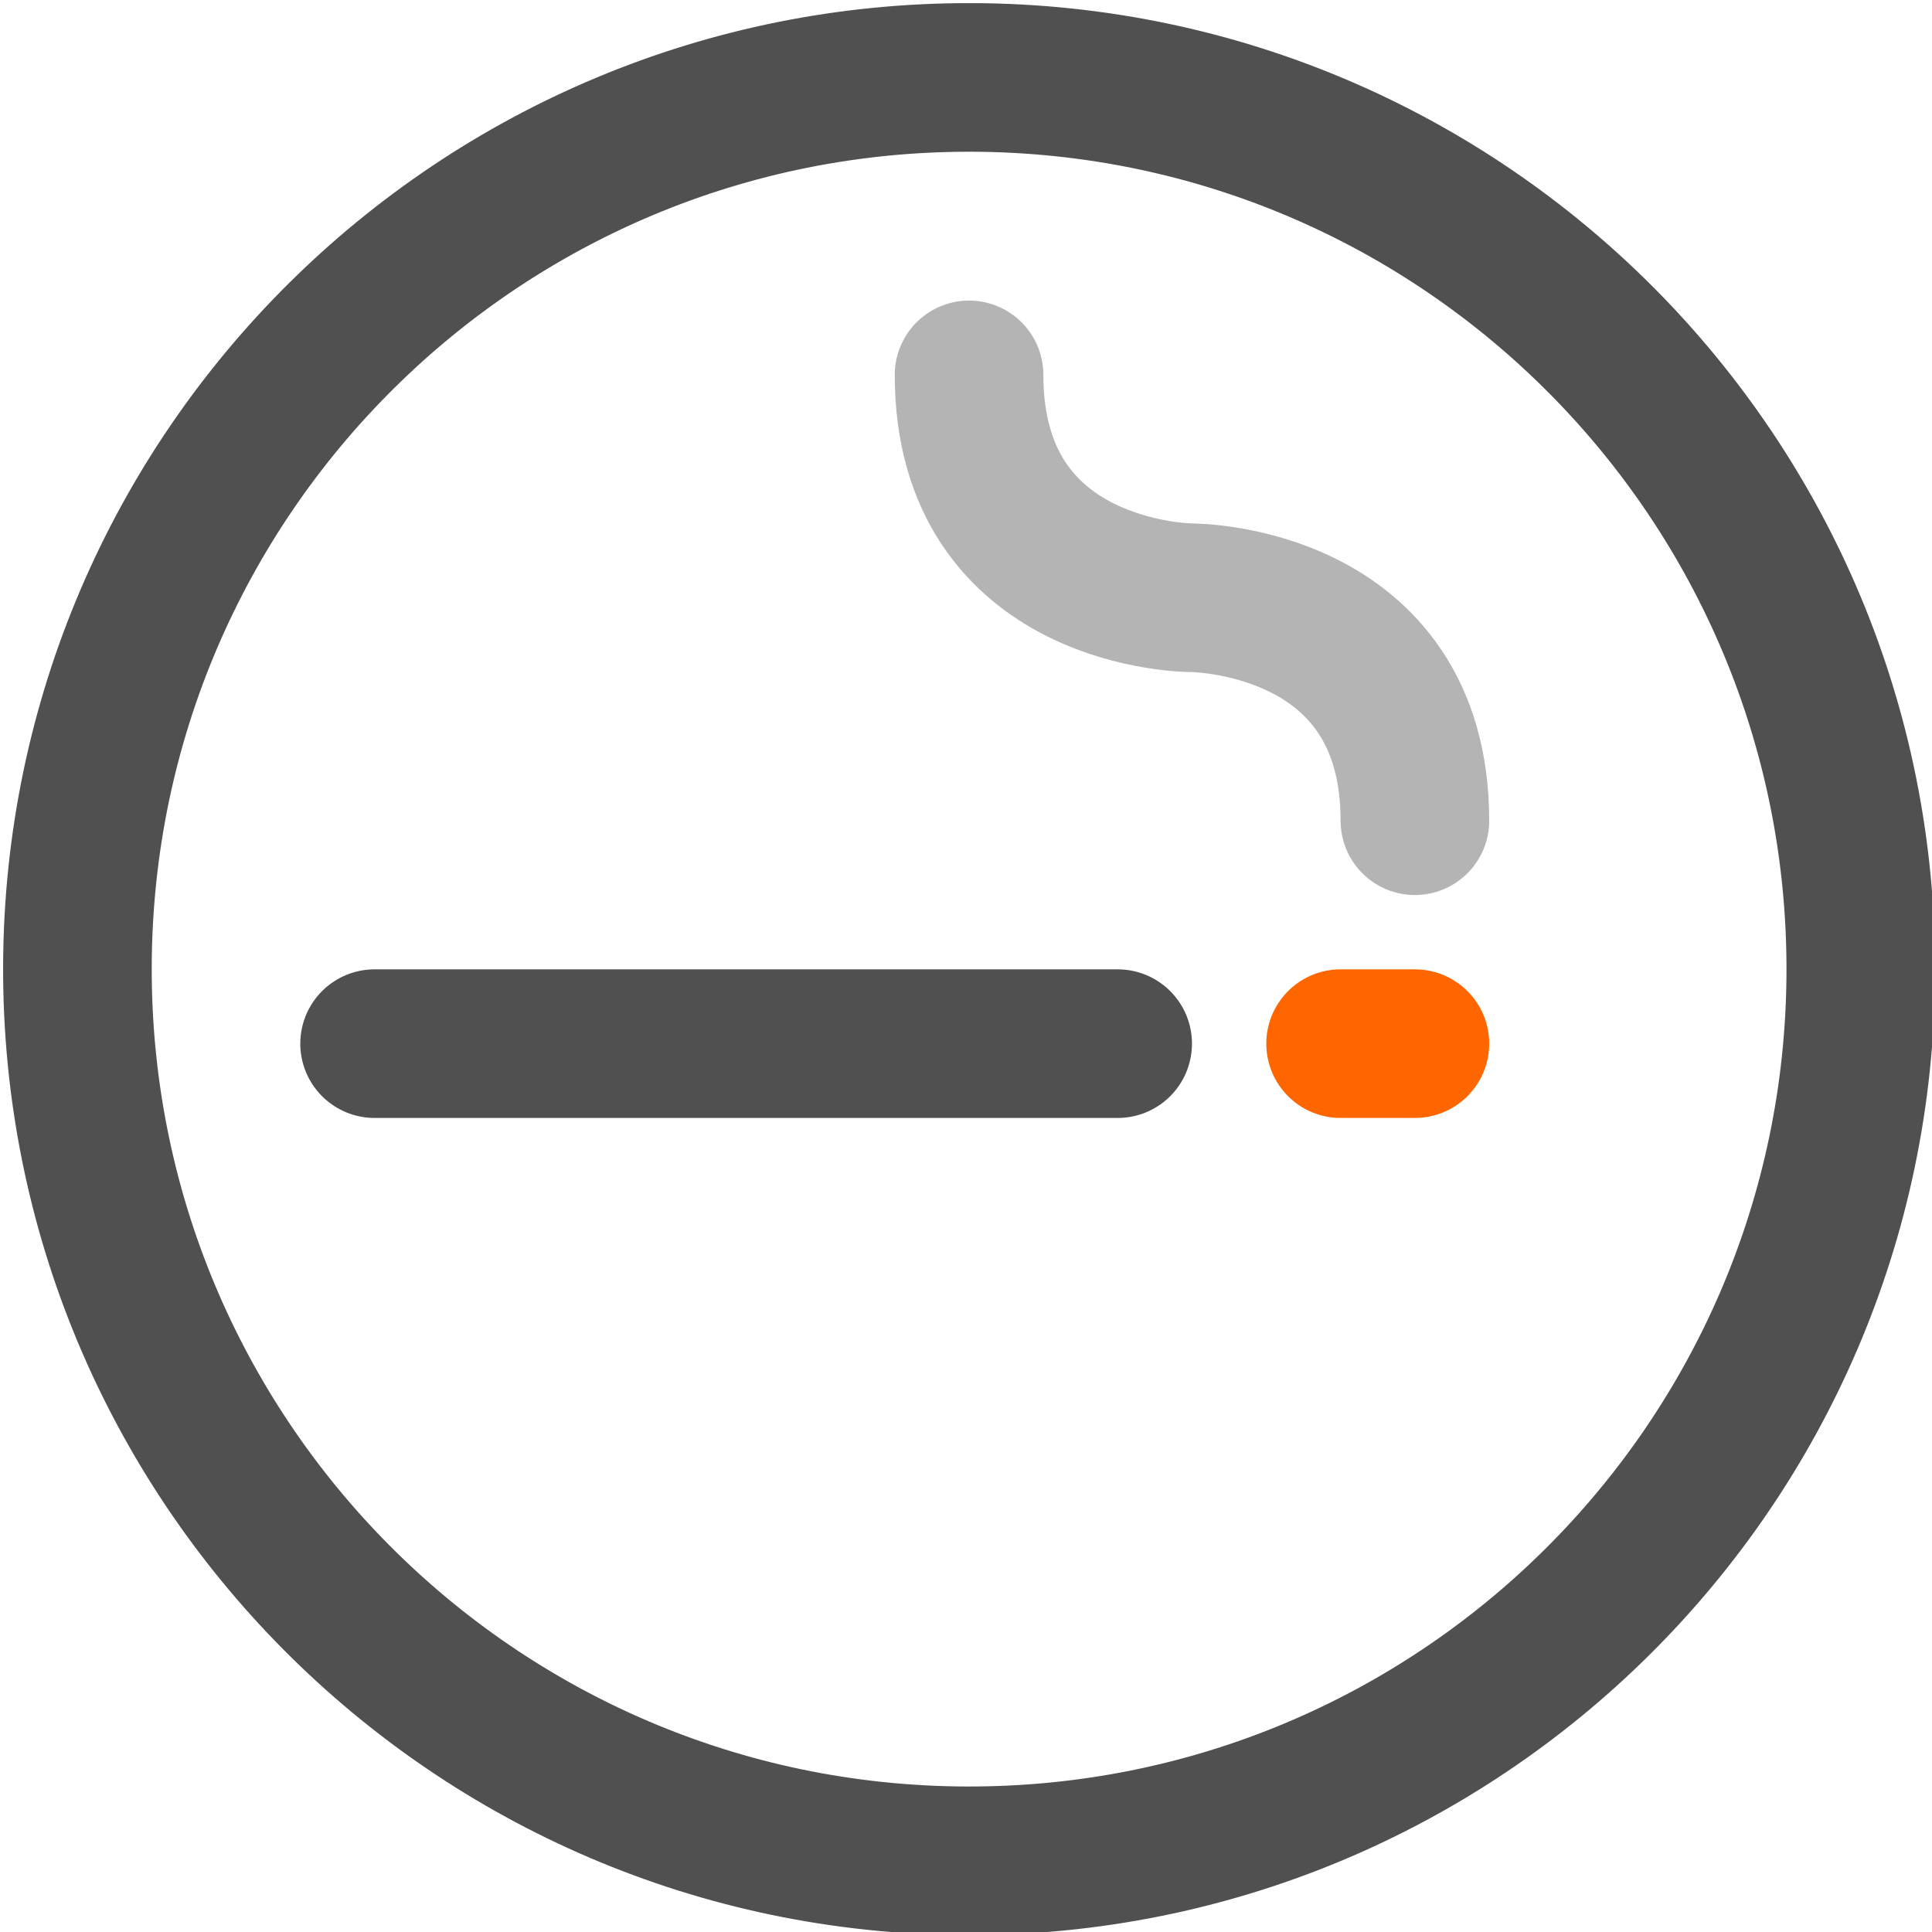
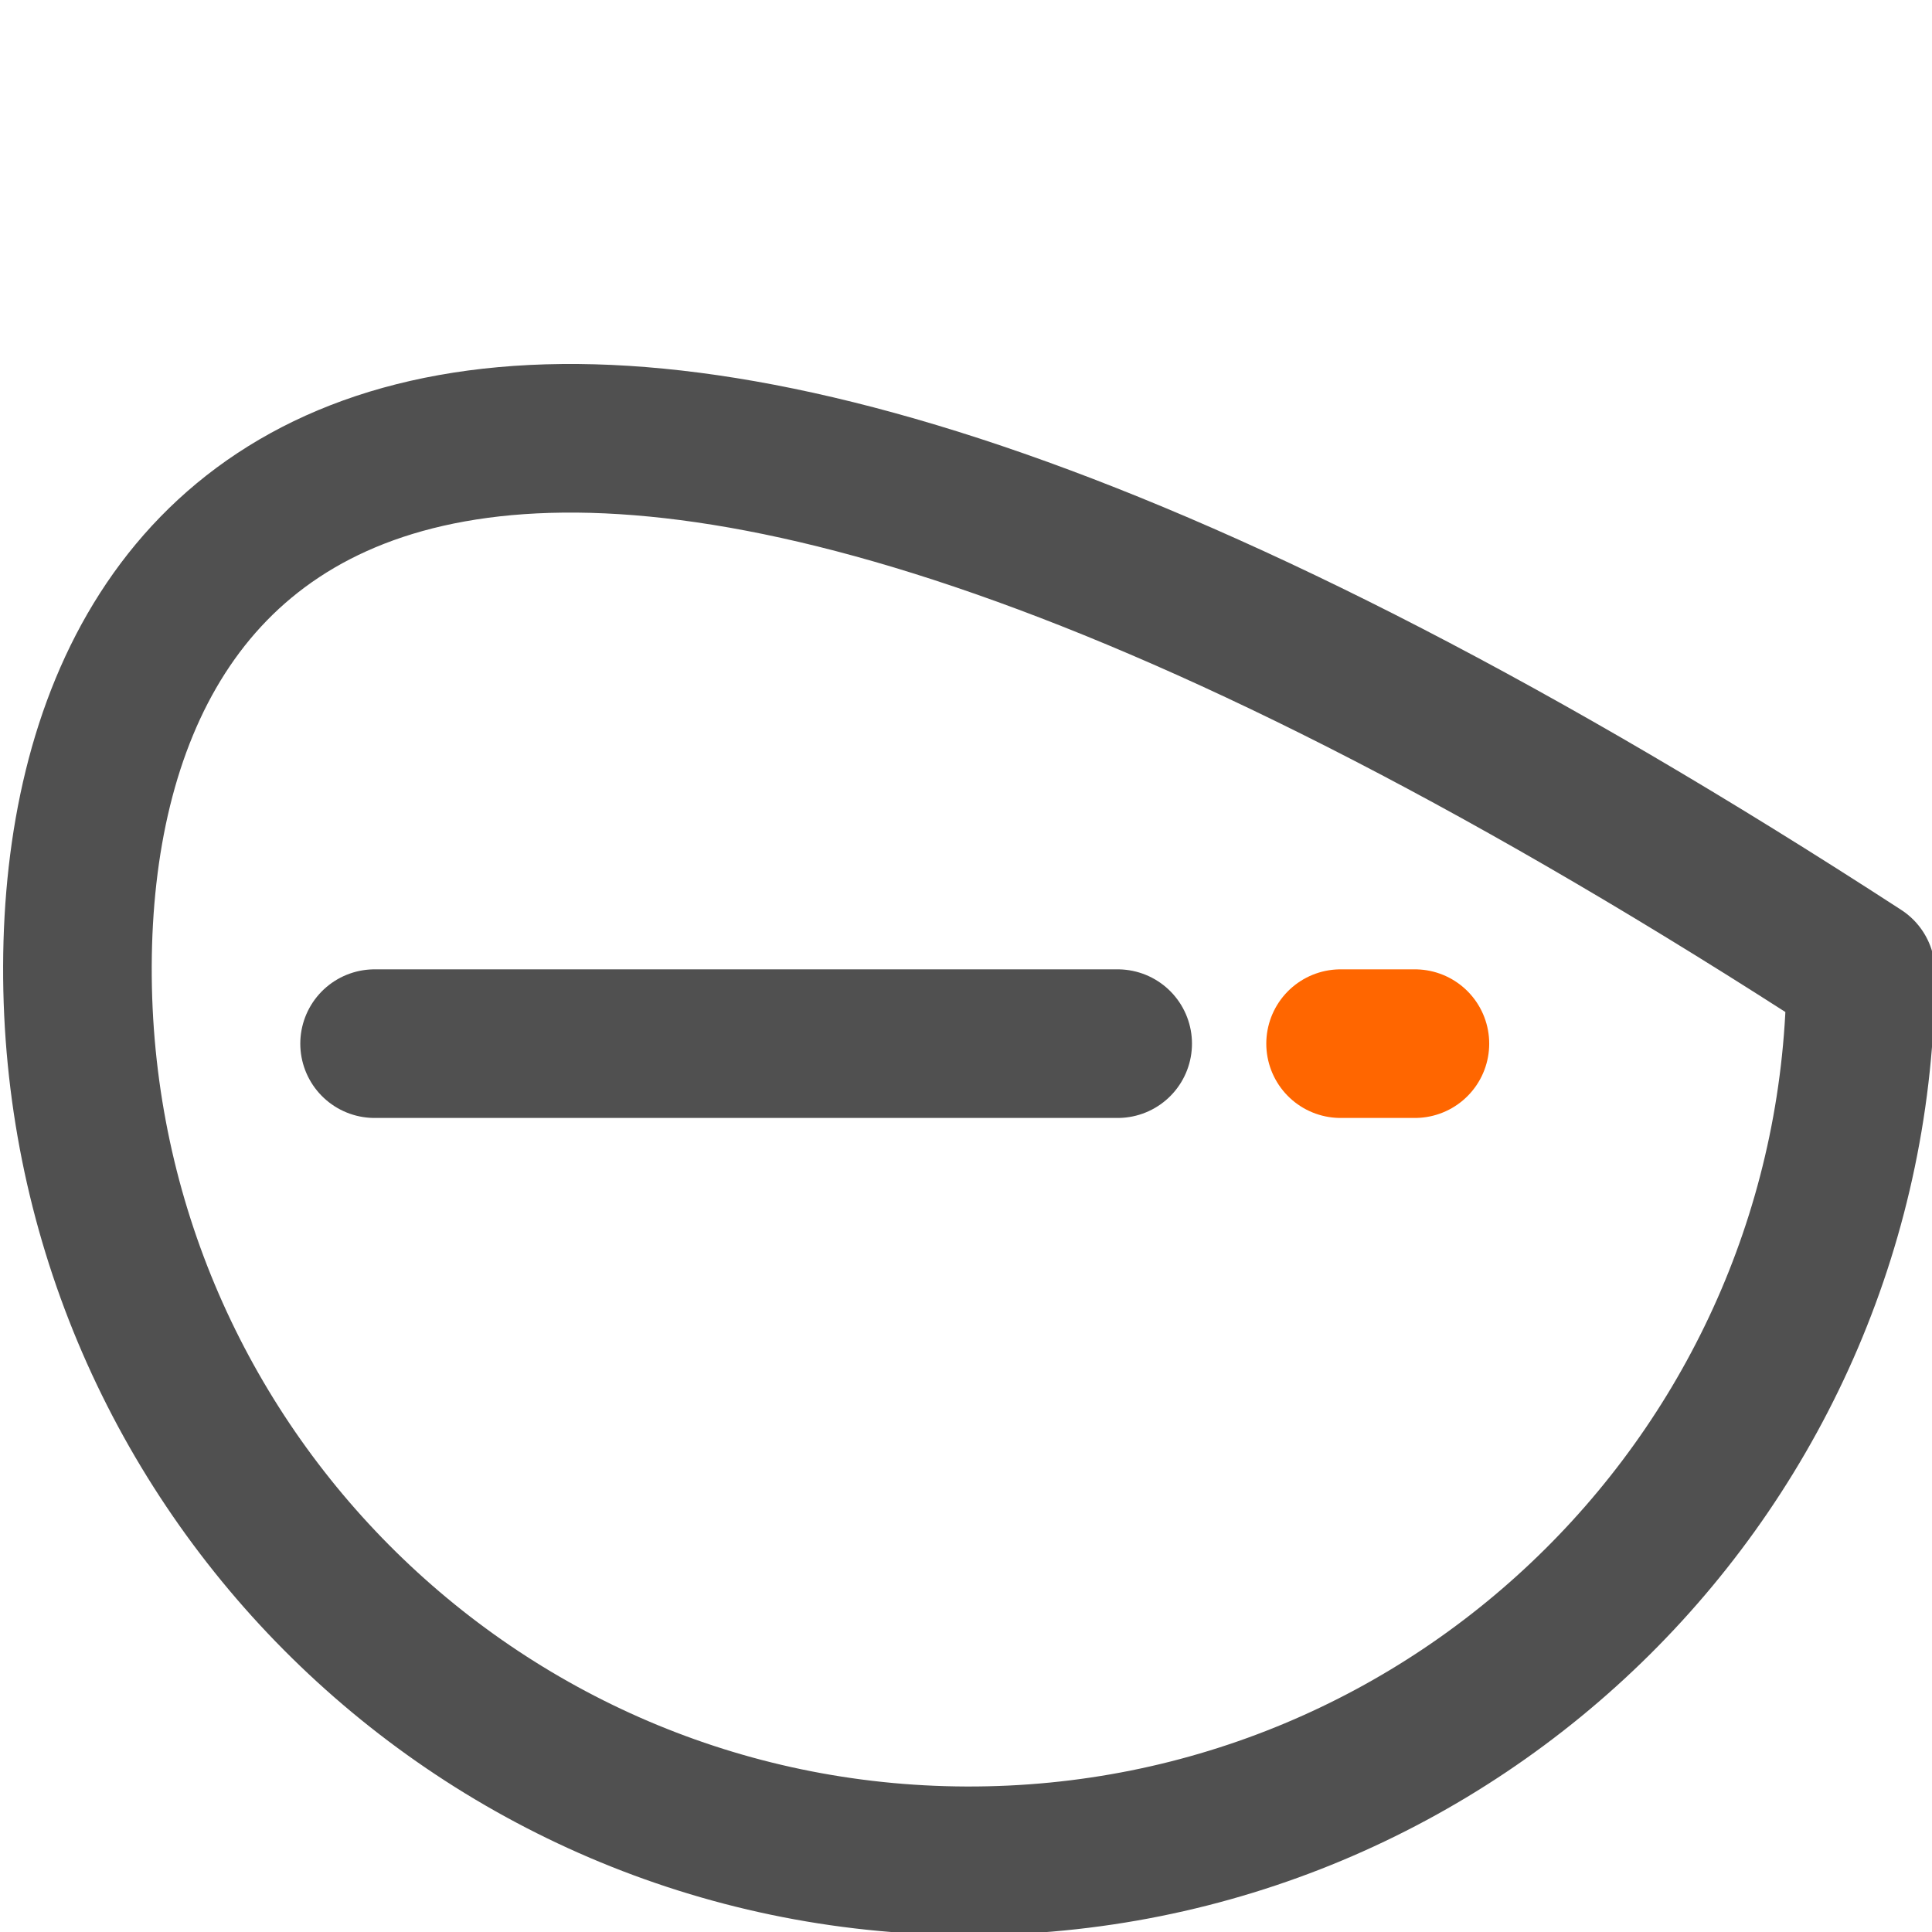
<svg xmlns="http://www.w3.org/2000/svg" width="260" height="260" viewBox="0 0 260 260" fill="none">
  <g clip-path="url(#clip0_973_10236)">
    <path d="M150.411 140.449H50.411" stroke="#505050" stroke-width="20" stroke-linecap="round" stroke-linejoin="round" />
    <path d="M190.411 140.449H180.411" stroke="#FF6600" stroke-width="20" stroke-linecap="round" stroke-linejoin="round" />
-     <path d="M250.417 130.838C250.649 64.565 197.111 10.652 130.837 10.42C64.563 10.189 10.65 63.727 10.419 130.001C10.188 196.274 63.725 250.188 129.999 250.419C196.273 250.65 250.186 197.112 250.417 130.838Z" stroke="#505050" stroke-width="20" stroke-linejoin="round" />
-     <path d="M130.411 50.449C130.411 80.449 160.411 80.449 160.411 80.449C160.411 80.449 190.411 80.449 190.411 110.449" stroke="#B4B4B4" stroke-width="20" stroke-linecap="round" stroke-linejoin="round" />
+     <path d="M250.417 130.838C64.563 10.189 10.65 63.727 10.419 130.001C10.188 196.274 63.725 250.188 129.999 250.419C196.273 250.65 250.186 197.112 250.417 130.838Z" stroke="#505050" stroke-width="20" stroke-linejoin="round" />
  </g>
  <defs>
    <clipPath id="clip0_973_10236">
      <rect width="260" height="260" fill="white" />
    </clipPath>
  </defs>
</svg>